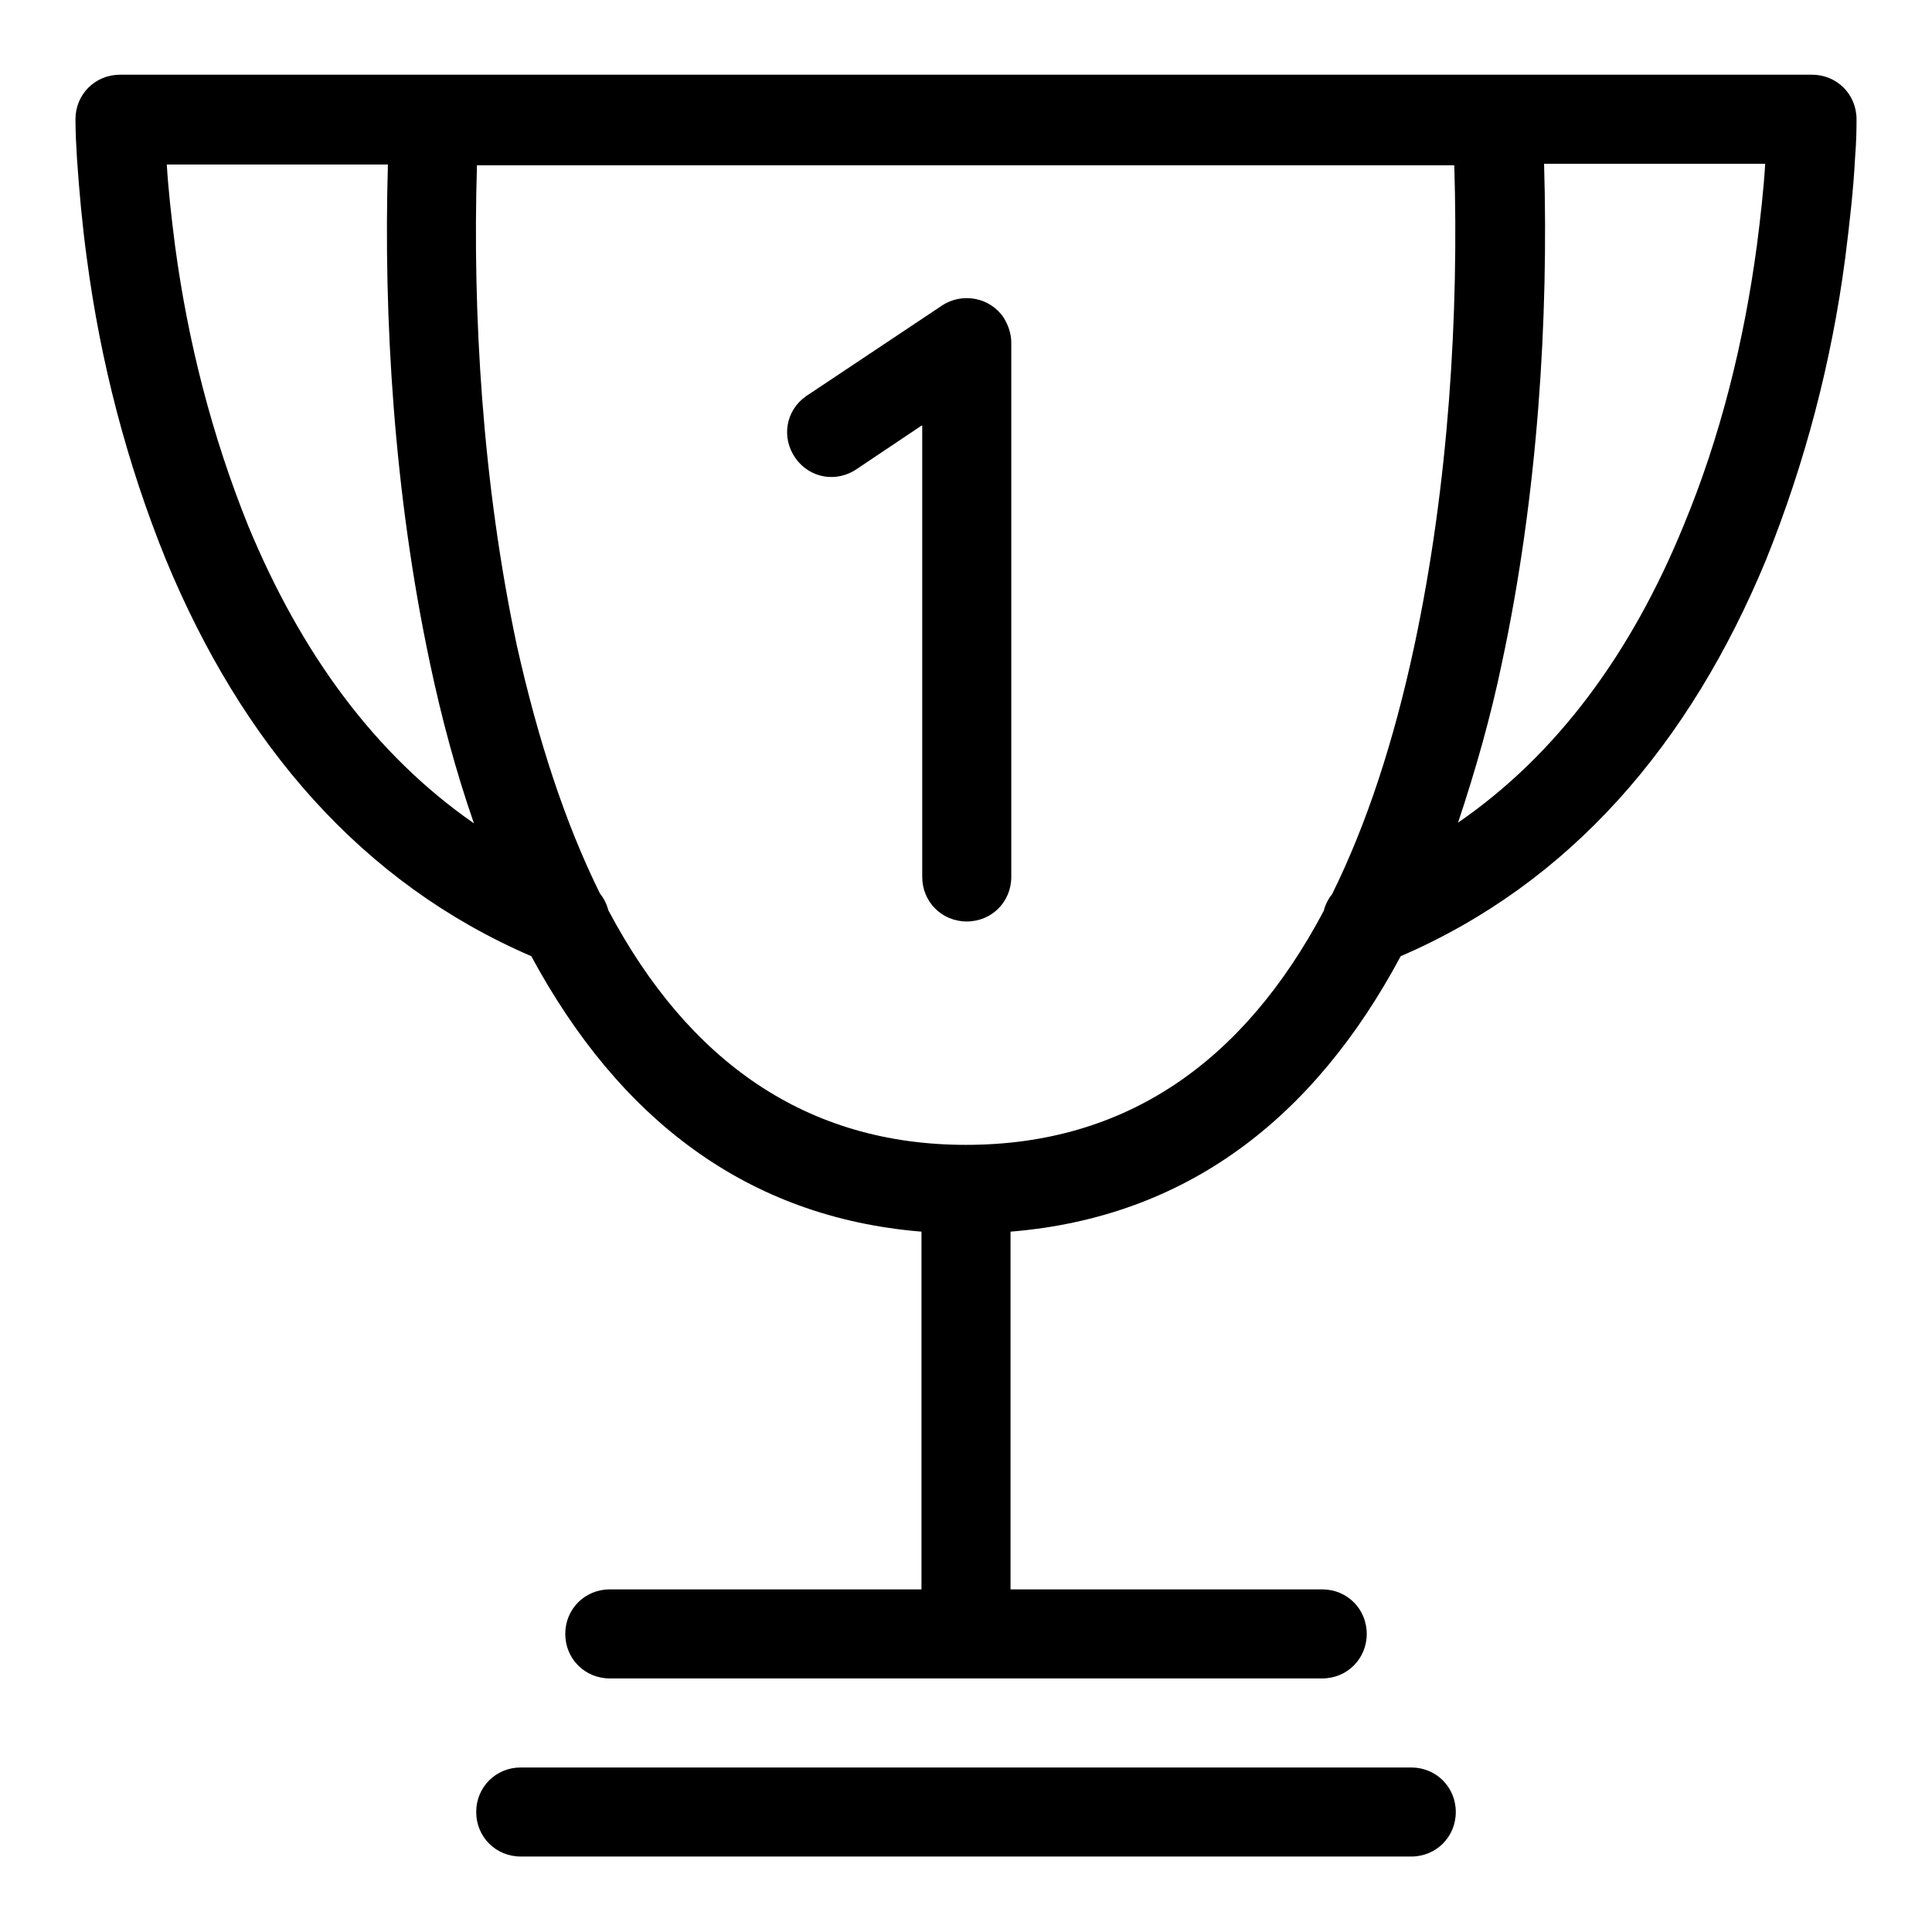
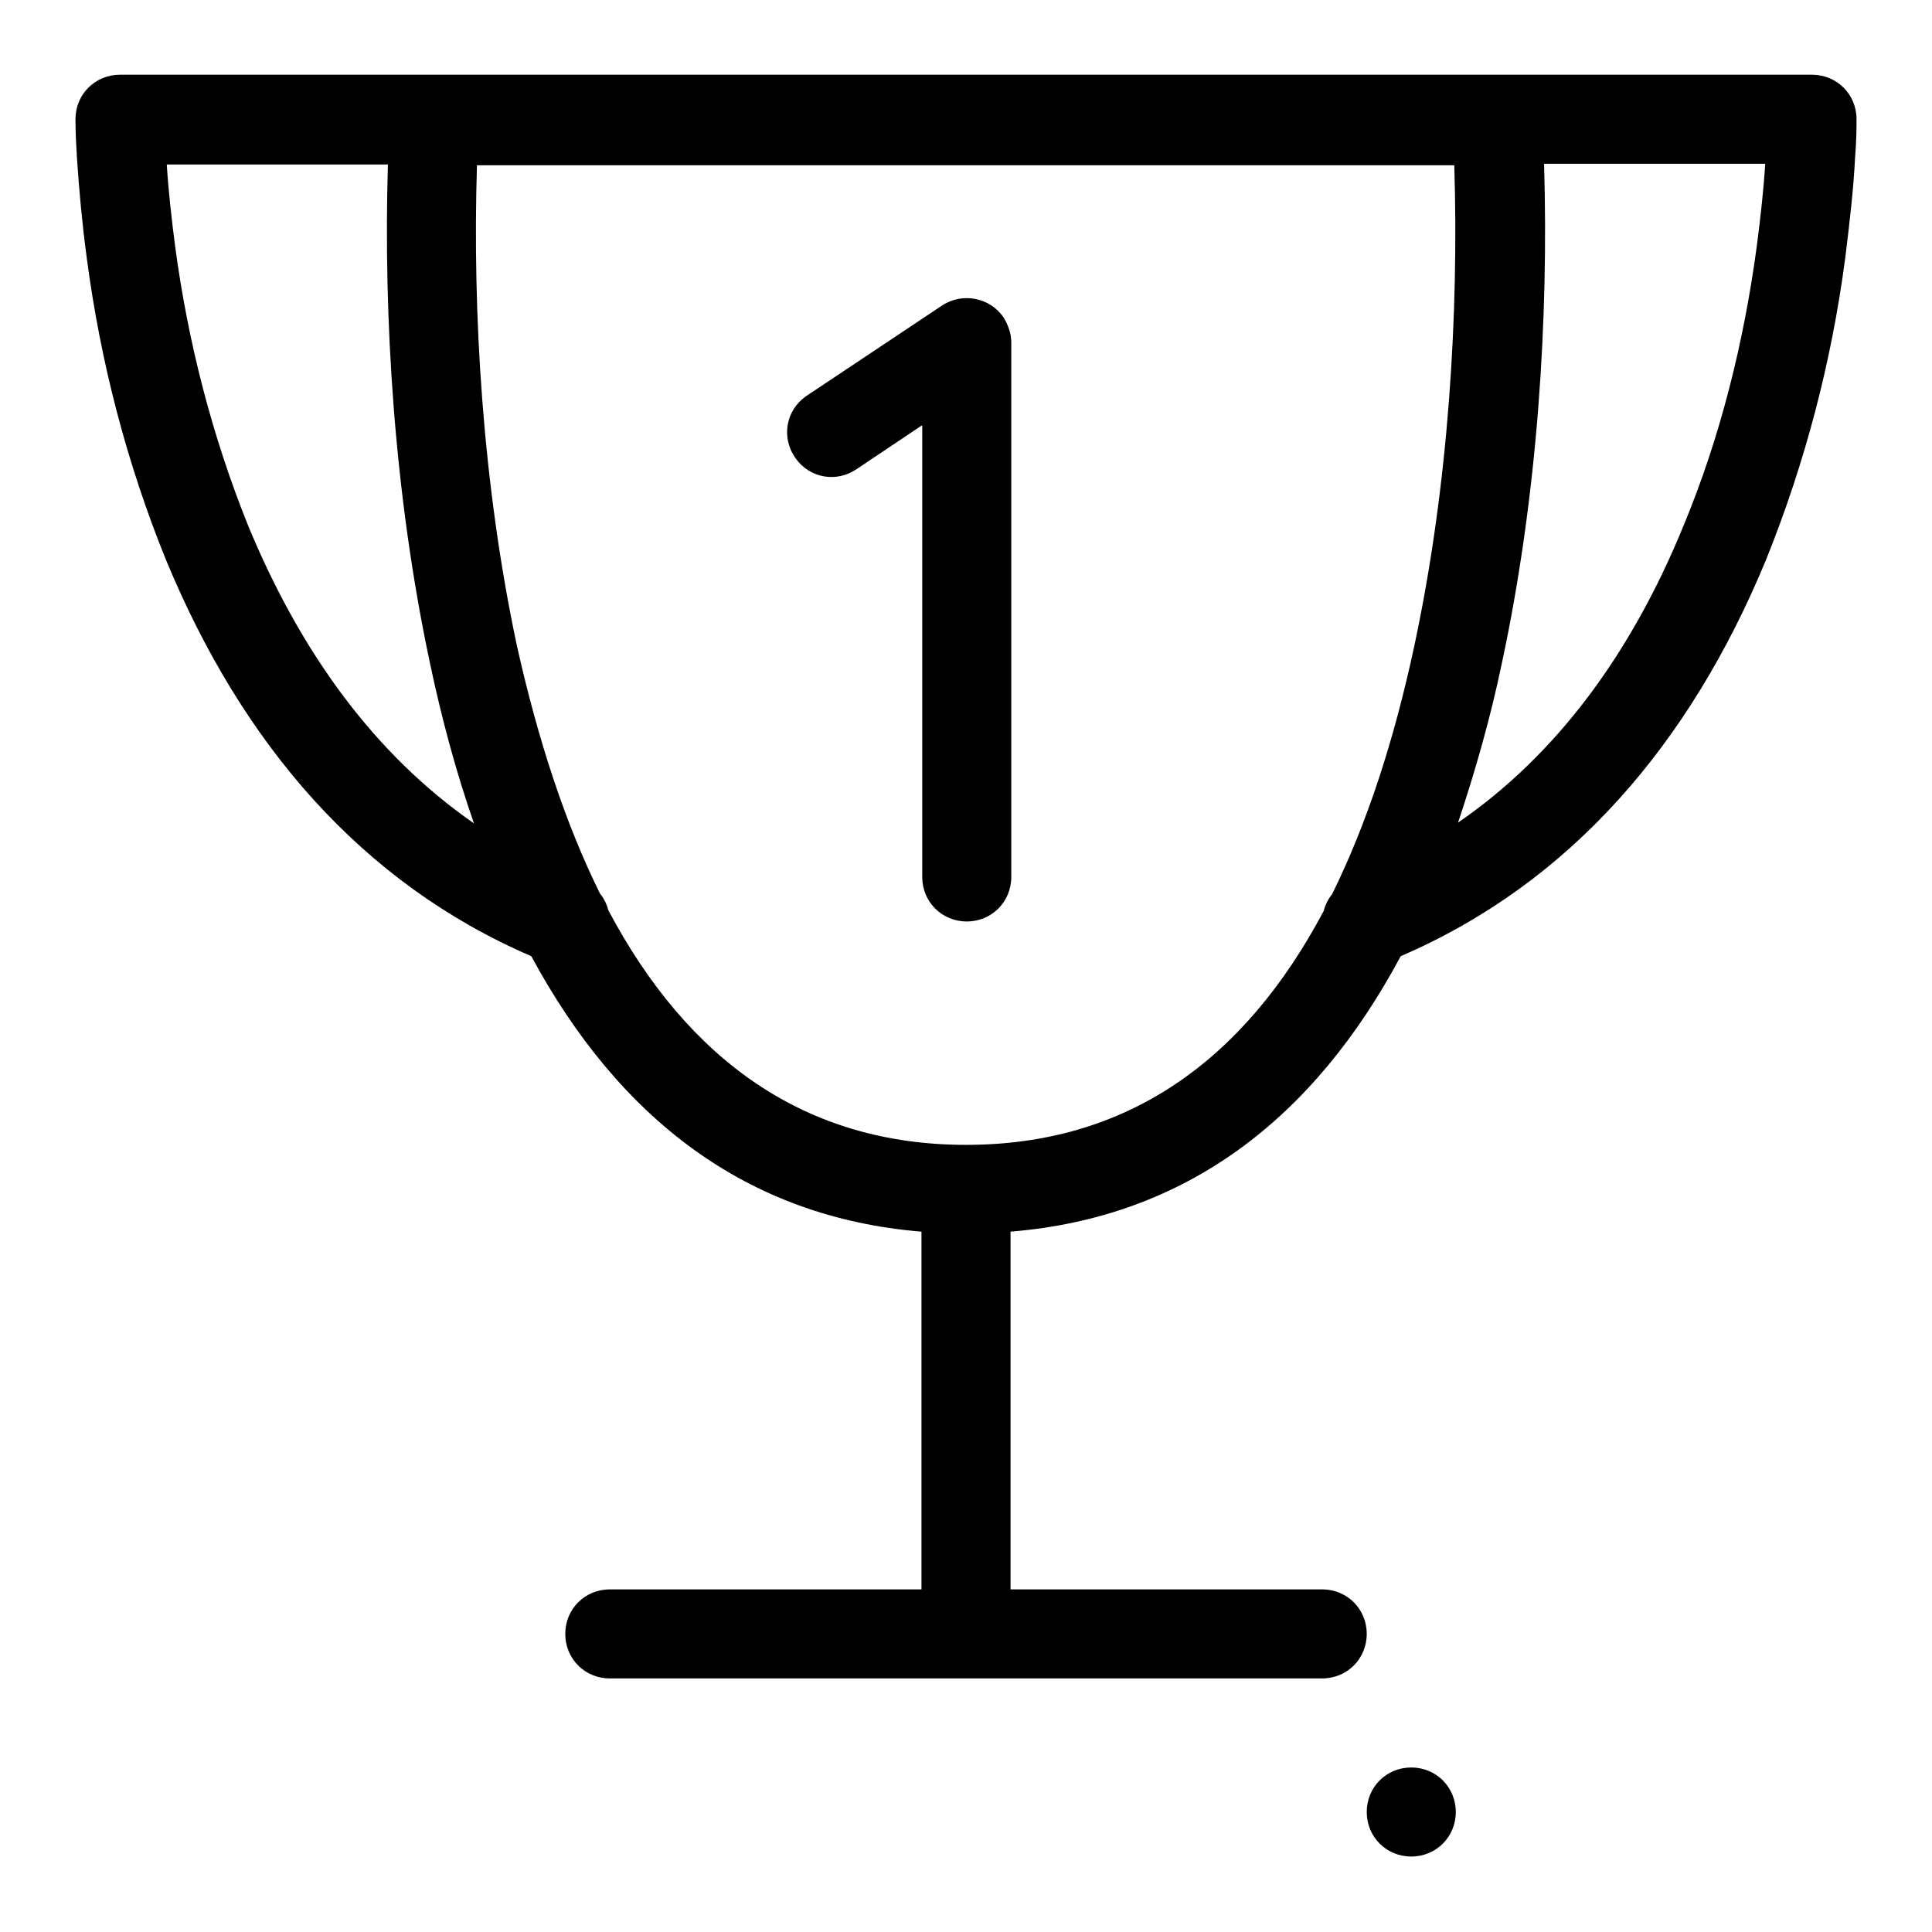
<svg xmlns="http://www.w3.org/2000/svg" version="1.1" x="0px" y="0px" viewBox="0 0 256 256" enable-background="new 0 0 256 256" xml:space="preserve">
  <g>
-     <path fill="#000000" d="M122.1,210.6v-47.2v-0.2c-23.2-1.9-40.1-15-51.7-36.5C47.9,117,32.1,98.6,22,74.2 c-5.2-12.8-8.7-26.3-10.5-40c-0.6-4.4-1-8.8-1.3-13.2c-0.1-1.7-0.2-3.4-0.2-5.2c0-3.3,2.6-5.9,5.9-5.9l0,0h224.2 c3.3,0,5.9,2.6,5.9,5.9l0,0c0,1,0,2.7-0.2,5.2c-0.2,4-0.7,8.4-1.3,13.2c-1.8,13.7-5.3,27.1-10.5,40c-10.1,24.4-25.9,42.8-48.4,52.5 c-11.5,21.5-28.4,34.6-51.7,36.5v47.4h41.3c3.3,0,5.9,2.6,5.9,5.9c0,3.3-2.6,5.9-5.9,5.9c0,0,0,0,0,0H80.8c-3.3,0-5.9-2.6-5.9-5.9 c0-3.3,2.6-5.9,5.9-5.9c0,0,0,0,0,0H122.1z M51.4,21.8H22.1c0.2,3.3,0.6,6.9,1.1,10.8c1.7,12.7,4.9,25.2,9.7,37.1 c7,16.9,16.8,30.3,29.9,39.4c-2.4-6.9-4.3-14-5.8-21.1C52.2,65.5,50.8,42.1,51.4,21.8L51.4,21.8z M79.5,118.4 c0.5,0.6,0.9,1.4,1.1,2.2c10.6,20,26.2,31.1,47.4,31.1c21.2,0,36.8-11,47.4-31c0.2-0.8,0.6-1.6,1.1-2.2c4.6-9.3,8.2-20.3,10.9-32.9 c4.6-21.5,5.9-44.2,5.3-63.7H63.2c-0.6,19.5,0.7,42.1,5.3,63.7C71.3,98.1,74.9,109.1,79.5,118.4L79.5,118.4z M204.6,21.8 c0.6,20.3-0.8,43.7-5.6,66.1c-1.5,7.2-3.5,14.2-5.8,21.1c13.1-9,23-22.5,29.9-39.4c4.9-11.8,8-24.4,9.7-37.1 c0.5-3.9,0.9-7.5,1.1-10.8H204.6z M122.1,56.4l-8.5,5.7c-2.7,1.9-6.3,1.3-8.2-1.4c-1.9-2.7-1.3-6.3,1.4-8.2 c0.1-0.1,0.2-0.1,0.3-0.2l17.7-11.8c2.7-1.8,6.4-1.1,8.2,1.6c0.6,1,1,2.1,1,3.3v70.8c0,3.3-2.6,5.9-5.9,5.9c-3.3,0-5.9-2.6-5.9-5.9 c0,0,0,0,0,0V56.4z M187,234.2c3.3,0,5.9,2.6,5.9,5.9c0,3.3-2.6,5.9-5.9,5.9c0,0,0,0,0,0H69c-3.3,0-5.9-2.6-5.9-5.9 s2.6-5.9,5.9-5.9c0,0,0,0,0,0H187L187,234.2z" />
+     <path fill="#000000" d="M122.1,210.6v-47.2v-0.2c-23.2-1.9-40.1-15-51.7-36.5C47.9,117,32.1,98.6,22,74.2 c-5.2-12.8-8.7-26.3-10.5-40c-0.6-4.4-1-8.8-1.3-13.2c-0.1-1.7-0.2-3.4-0.2-5.2c0-3.3,2.6-5.9,5.9-5.9l0,0h224.2 c3.3,0,5.9,2.6,5.9,5.9l0,0c0,1,0,2.7-0.2,5.2c-0.2,4-0.7,8.4-1.3,13.2c-1.8,13.7-5.3,27.1-10.5,40c-10.1,24.4-25.9,42.8-48.4,52.5 c-11.5,21.5-28.4,34.6-51.7,36.5v47.4h41.3c3.3,0,5.9,2.6,5.9,5.9c0,3.3-2.6,5.9-5.9,5.9c0,0,0,0,0,0H80.8c-3.3,0-5.9-2.6-5.9-5.9 c0-3.3,2.6-5.9,5.9-5.9c0,0,0,0,0,0H122.1z M51.4,21.8H22.1c0.2,3.3,0.6,6.9,1.1,10.8c1.7,12.7,4.9,25.2,9.7,37.1 c7,16.9,16.8,30.3,29.9,39.4c-2.4-6.9-4.3-14-5.8-21.1C52.2,65.5,50.8,42.1,51.4,21.8L51.4,21.8z M79.5,118.4 c0.5,0.6,0.9,1.4,1.1,2.2c10.6,20,26.2,31.1,47.4,31.1c21.2,0,36.8-11,47.4-31c0.2-0.8,0.6-1.6,1.1-2.2c4.6-9.3,8.2-20.3,10.9-32.9 c4.6-21.5,5.9-44.2,5.3-63.7H63.2c-0.6,19.5,0.7,42.1,5.3,63.7C71.3,98.1,74.9,109.1,79.5,118.4L79.5,118.4z M204.6,21.8 c0.6,20.3-0.8,43.7-5.6,66.1c-1.5,7.2-3.5,14.2-5.8,21.1c13.1-9,23-22.5,29.9-39.4c4.9-11.8,8-24.4,9.7-37.1 c0.5-3.9,0.9-7.5,1.1-10.8H204.6z M122.1,56.4l-8.5,5.7c-2.7,1.9-6.3,1.3-8.2-1.4c-1.9-2.7-1.3-6.3,1.4-8.2 c0.1-0.1,0.2-0.1,0.3-0.2l17.7-11.8c2.7-1.8,6.4-1.1,8.2,1.6c0.6,1,1,2.1,1,3.3v70.8c0,3.3-2.6,5.9-5.9,5.9c-3.3,0-5.9-2.6-5.9-5.9 c0,0,0,0,0,0V56.4z M187,234.2c3.3,0,5.9,2.6,5.9,5.9c0,3.3-2.6,5.9-5.9,5.9c0,0,0,0,0,0c-3.3,0-5.9-2.6-5.9-5.9 s2.6-5.9,5.9-5.9c0,0,0,0,0,0H187L187,234.2z" />
  </g>
</svg>